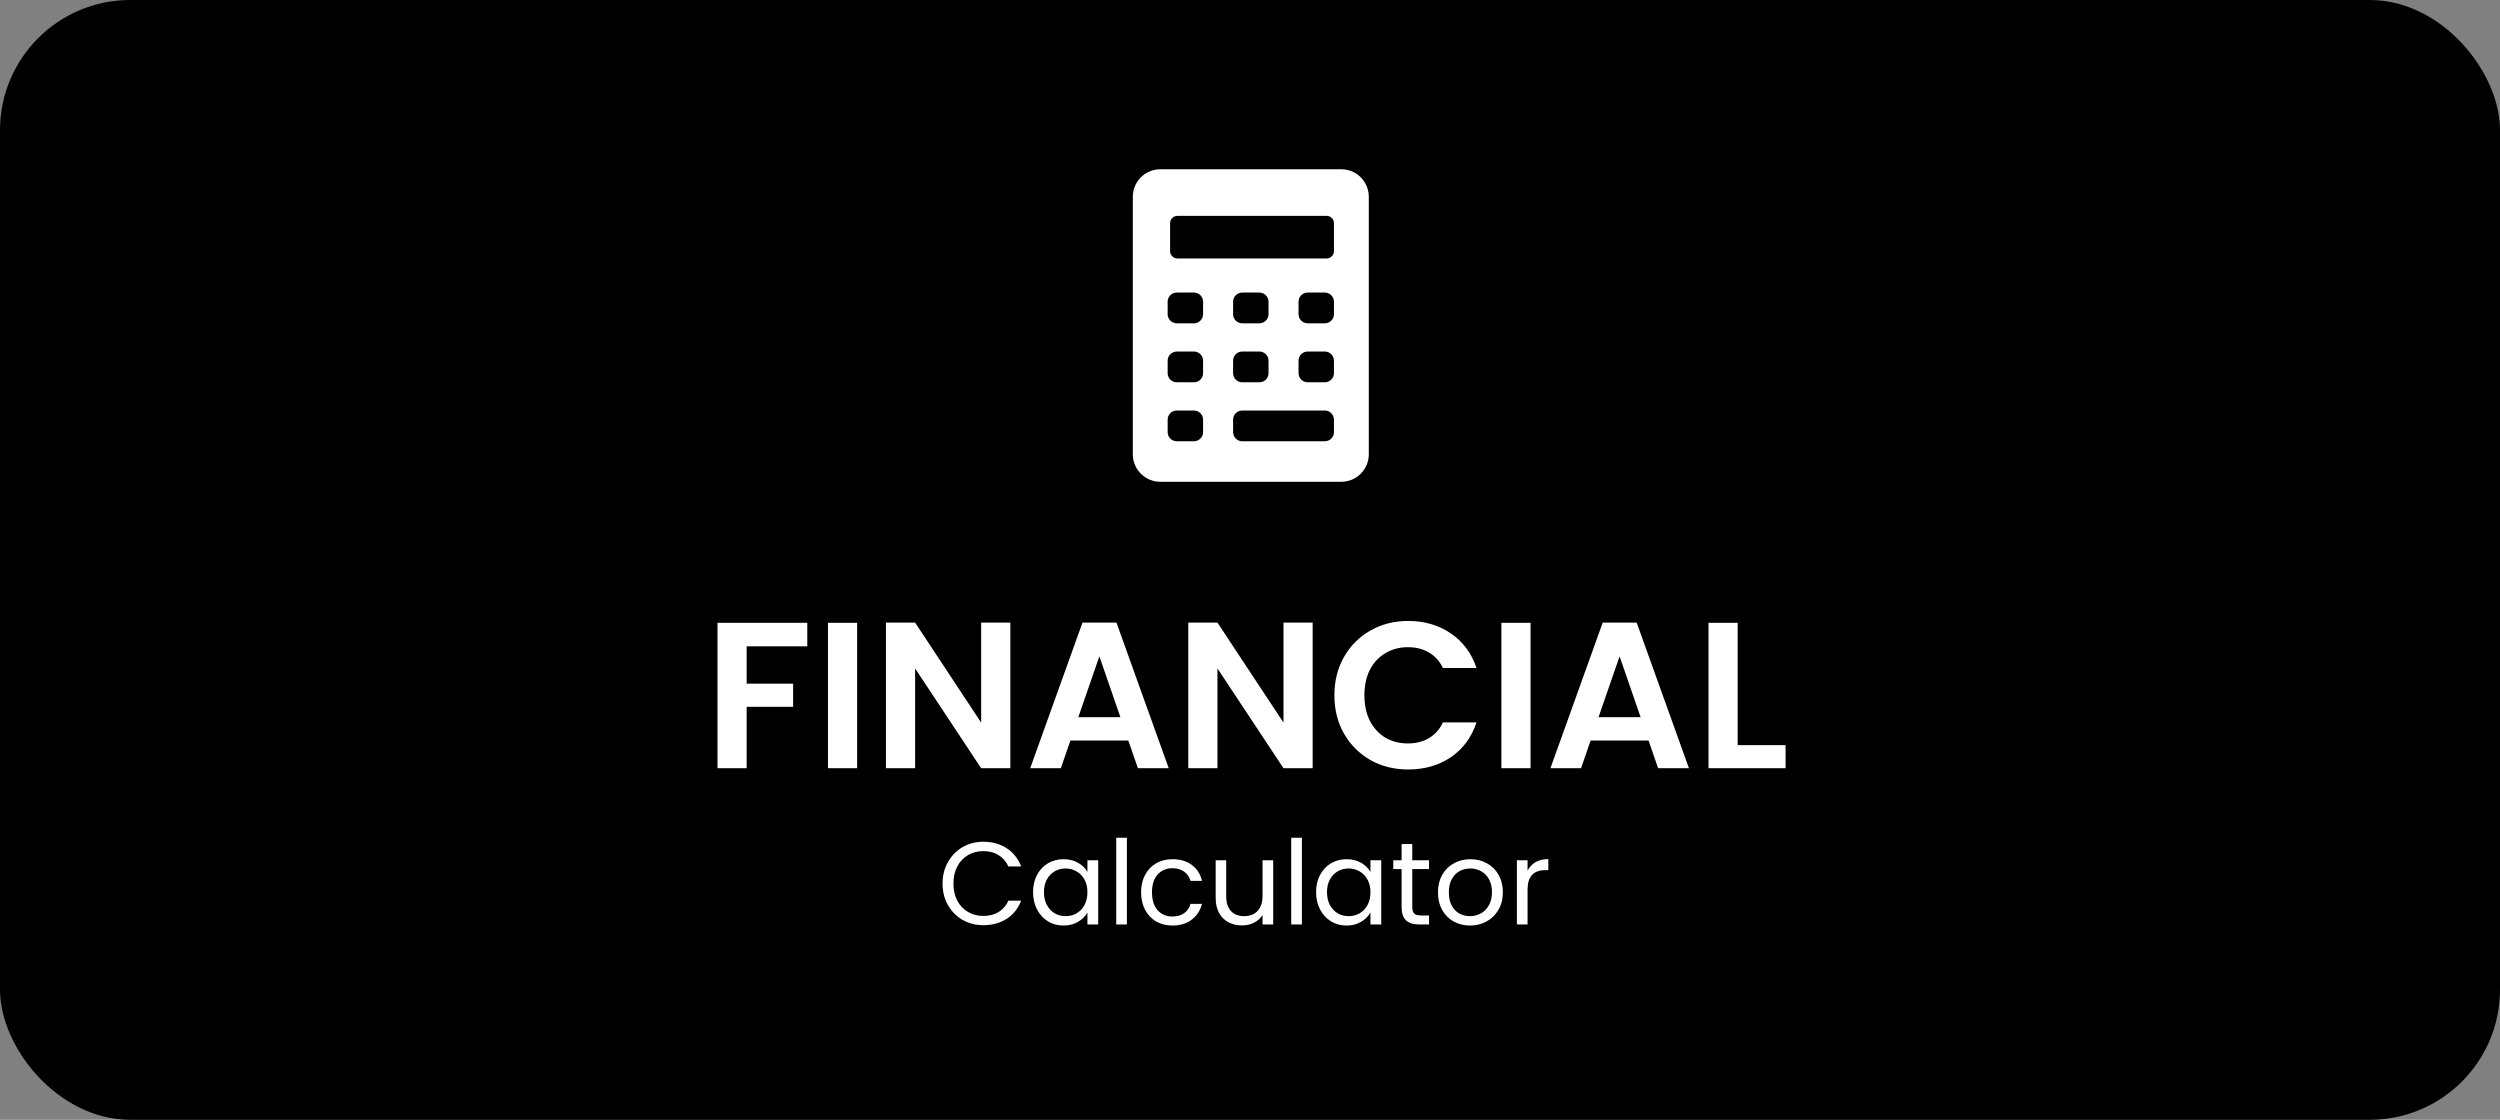
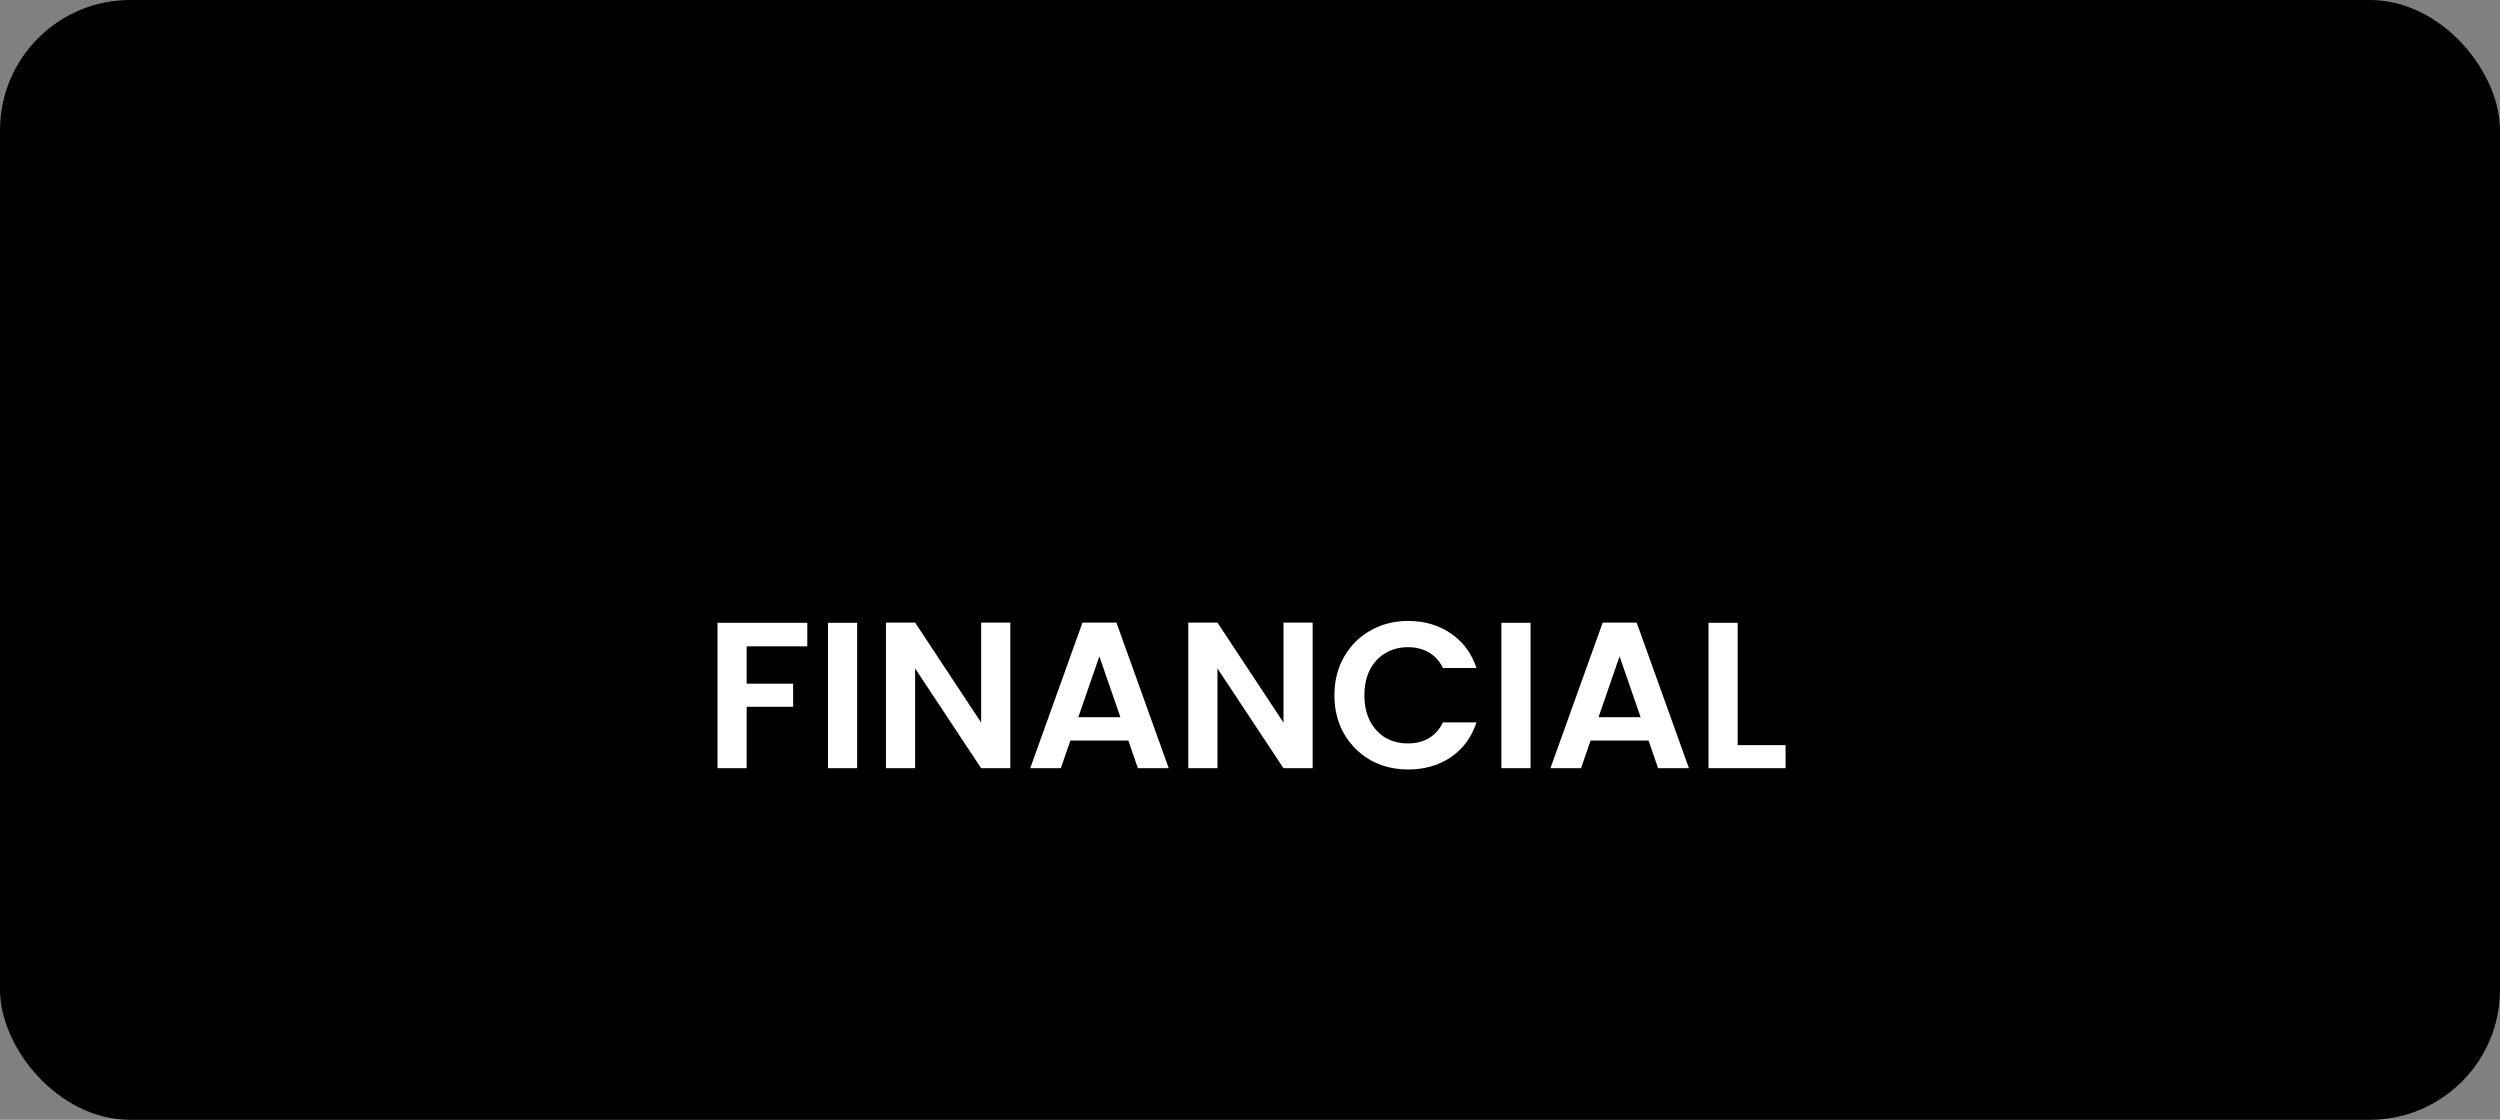
<svg xmlns="http://www.w3.org/2000/svg" width="192" height="86" viewBox="0 0 192 86" fill="none">
  <rect x="0" y="0" width="192" height="86" fill="#808080" stroke="none" />
  <rect width="192" height="86" rx="10" fill="black" />
  <path d="M62 47.832V49.64H57.344V52.504H60.912V54.28H57.344V59H55.104V47.832H62ZM65.828 47.832V59H63.588V47.832H65.828ZM77.594 59H75.353L70.281 51.336V59H68.041V47.816H70.281L75.353 55.496V47.816H77.594V59ZM86.655 56.872H82.207L81.471 59H79.119L83.135 47.816H85.743L89.759 59H87.391L86.655 56.872ZM86.047 55.08L84.431 50.408L82.815 55.08H86.047ZM100.812 59H98.572L93.5 51.336V59H91.26V47.816H93.5L98.572 55.496V47.816H100.812V59ZM102.482 53.4C102.482 52.301 102.727 51.32 103.218 50.456C103.719 49.581 104.397 48.904 105.25 48.424C106.114 47.933 107.079 47.688 108.146 47.688C109.394 47.688 110.487 48.008 111.426 48.648C112.365 49.288 113.021 50.173 113.394 51.304H110.818C110.562 50.771 110.199 50.371 109.73 50.104C109.271 49.837 108.738 49.704 108.13 49.704C107.479 49.704 106.898 49.859 106.386 50.168C105.885 50.467 105.49 50.893 105.202 51.448C104.925 52.003 104.786 52.653 104.786 53.4C104.786 54.136 104.925 54.787 105.202 55.352C105.49 55.907 105.885 56.339 106.386 56.648C106.898 56.947 107.479 57.096 108.13 57.096C108.738 57.096 109.271 56.963 109.73 56.696C110.199 56.419 110.562 56.013 110.818 55.48H113.394C113.021 56.621 112.365 57.512 111.426 58.152C110.498 58.781 109.405 59.096 108.146 59.096C107.079 59.096 106.114 58.856 105.25 58.376C104.397 57.885 103.719 57.208 103.218 56.344C102.727 55.48 102.482 54.499 102.482 53.4ZM117.547 47.832V59H115.307V47.832H117.547ZM126.608 56.872H122.16L121.424 59H119.072L123.088 47.816H125.696L129.712 59H127.344L126.608 56.872ZM126 55.08L124.384 50.408L122.768 55.08H126ZM133.453 57.224H137.133V59H131.213V47.832H133.453V57.224Z" fill="white" />
-   <path d="M72.387 67.859C72.387 67.247 72.525 66.698 72.801 66.212C73.077 65.72 73.452 65.336 73.926 65.06C74.406 64.784 74.937 64.646 75.519 64.646C76.203 64.646 76.8 64.811 77.31 65.141C77.82 65.471 78.192 65.939 78.426 66.545H77.445C77.271 66.167 77.019 65.876 76.689 65.672C76.365 65.468 75.975 65.366 75.519 65.366C75.081 65.366 74.688 65.468 74.34 65.672C73.992 65.876 73.719 66.167 73.521 66.545C73.323 66.917 73.224 67.355 73.224 67.859C73.224 68.357 73.323 68.795 73.521 69.173C73.719 69.545 73.992 69.833 74.34 70.037C74.688 70.241 75.081 70.343 75.519 70.343C75.975 70.343 76.365 70.244 76.689 70.046C77.019 69.842 77.271 69.551 77.445 69.173H78.426C78.192 69.773 77.82 70.238 77.31 70.568C76.8 70.892 76.203 71.054 75.519 71.054C74.937 71.054 74.406 70.919 73.926 70.649C73.452 70.373 73.077 69.992 72.801 69.506C72.525 69.02 72.387 68.471 72.387 67.859ZM79.339 68.516C79.339 68.012 79.441 67.571 79.645 67.193C79.849 66.809 80.128 66.512 80.482 66.302C80.842 66.092 81.241 65.987 81.679 65.987C82.111 65.987 82.486 66.08 82.804 66.266C83.122 66.452 83.359 66.686 83.515 66.968V66.068H84.343V71H83.515V70.082C83.353 70.37 83.11 70.61 82.786 70.802C82.468 70.988 82.096 71.081 81.67 71.081C81.232 71.081 80.836 70.973 80.482 70.757C80.128 70.541 79.849 70.238 79.645 69.848C79.441 69.458 79.339 69.014 79.339 68.516ZM83.515 68.525C83.515 68.153 83.44 67.829 83.29 67.553C83.14 67.277 82.936 67.067 82.678 66.923C82.426 66.773 82.147 66.698 81.841 66.698C81.535 66.698 81.256 66.77 81.004 66.914C80.752 67.058 80.551 67.268 80.401 67.544C80.251 67.82 80.176 68.144 80.176 68.516C80.176 68.894 80.251 69.224 80.401 69.506C80.551 69.782 80.752 69.995 81.004 70.145C81.256 70.289 81.535 70.361 81.841 70.361C82.147 70.361 82.426 70.289 82.678 70.145C82.936 69.995 83.14 69.782 83.29 69.506C83.44 69.224 83.515 68.897 83.515 68.525ZM86.546 64.34V71H85.727V64.34H86.546ZM87.636 68.525C87.636 68.015 87.738 67.571 87.942 67.193C88.146 66.809 88.428 66.512 88.788 66.302C89.154 66.092 89.571 65.987 90.039 65.987C90.645 65.987 91.143 66.134 91.533 66.428C91.929 66.722 92.19 67.13 92.316 67.652H91.434C91.35 67.352 91.185 67.115 90.939 66.941C90.699 66.767 90.399 66.68 90.039 66.68C89.571 66.68 89.193 66.842 88.905 67.166C88.617 67.484 88.473 67.937 88.473 68.525C88.473 69.119 88.617 69.578 88.905 69.902C89.193 70.226 89.571 70.388 90.039 70.388C90.399 70.388 90.699 70.304 90.939 70.136C91.179 69.968 91.344 69.728 91.434 69.416H92.316C92.184 69.92 91.92 70.325 91.524 70.631C91.128 70.931 90.633 71.081 90.039 71.081C89.571 71.081 89.154 70.976 88.788 70.766C88.428 70.556 88.146 70.259 87.942 69.875C87.738 69.491 87.636 69.041 87.636 68.525ZM97.783 66.068V71H96.964V70.271C96.808 70.523 96.589 70.721 96.307 70.865C96.031 71.003 95.725 71.072 95.389 71.072C95.005 71.072 94.66 70.994 94.354 70.838C94.048 70.676 93.805 70.436 93.625 70.118C93.451 69.8 93.364 69.413 93.364 68.957V66.068H94.174V68.849C94.174 69.335 94.297 69.71 94.543 69.974C94.789 70.232 95.125 70.361 95.551 70.361C95.989 70.361 96.334 70.226 96.586 69.956C96.838 69.686 96.964 69.293 96.964 68.777V66.068H97.783ZM99.985 64.34V71H99.166V64.34H99.985ZM101.075 68.516C101.075 68.012 101.177 67.571 101.381 67.193C101.585 66.809 101.864 66.512 102.218 66.302C102.578 66.092 102.977 65.987 103.415 65.987C103.847 65.987 104.222 66.08 104.54 66.266C104.858 66.452 105.095 66.686 105.251 66.968V66.068H106.079V71H105.251V70.082C105.089 70.37 104.846 70.61 104.522 70.802C104.204 70.988 103.832 71.081 103.406 71.081C102.968 71.081 102.572 70.973 102.218 70.757C101.864 70.541 101.585 70.238 101.381 69.848C101.177 69.458 101.075 69.014 101.075 68.516ZM105.251 68.525C105.251 68.153 105.176 67.829 105.026 67.553C104.876 67.277 104.672 67.067 104.414 66.923C104.162 66.773 103.883 66.698 103.577 66.698C103.271 66.698 102.992 66.77 102.74 66.914C102.488 67.058 102.287 67.268 102.137 67.544C101.987 67.82 101.912 68.144 101.912 68.516C101.912 68.894 101.987 69.224 102.137 69.506C102.287 69.782 102.488 69.995 102.74 70.145C102.992 70.289 103.271 70.361 103.577 70.361C103.883 70.361 104.162 70.289 104.414 70.145C104.672 69.995 104.876 69.782 105.026 69.506C105.176 69.224 105.251 68.897 105.251 68.525ZM108.462 66.743V69.65C108.462 69.89 108.513 70.061 108.615 70.163C108.717 70.259 108.894 70.307 109.146 70.307H109.749V71H109.011C108.555 71 108.213 70.895 107.985 70.685C107.757 70.475 107.643 70.13 107.643 69.65V66.743H107.004V66.068H107.643V64.826H108.462V66.068H109.749V66.743H108.462ZM112.892 71.081C112.43 71.081 112.01 70.976 111.632 70.766C111.26 70.556 110.966 70.259 110.75 69.875C110.54 69.485 110.435 69.035 110.435 68.525C110.435 68.021 110.543 67.577 110.759 67.193C110.981 66.803 111.281 66.506 111.659 66.302C112.037 66.092 112.46 65.987 112.928 65.987C113.396 65.987 113.819 66.092 114.197 66.302C114.575 66.506 114.872 66.8 115.088 67.184C115.31 67.568 115.421 68.015 115.421 68.525C115.421 69.035 115.307 69.485 115.079 69.875C114.857 70.259 114.554 70.556 114.17 70.766C113.786 70.976 113.36 71.081 112.892 71.081ZM112.892 70.361C113.186 70.361 113.462 70.292 113.72 70.154C113.978 70.016 114.185 69.809 114.341 69.533C114.503 69.257 114.584 68.921 114.584 68.525C114.584 68.129 114.506 67.793 114.35 67.517C114.194 67.241 113.99 67.037 113.738 66.905C113.486 66.767 113.213 66.698 112.919 66.698C112.619 66.698 112.343 66.767 112.091 66.905C111.845 67.037 111.647 67.241 111.497 67.517C111.347 67.793 111.272 68.129 111.272 68.525C111.272 68.927 111.344 69.266 111.488 69.542C111.638 69.818 111.836 70.025 112.082 70.163C112.328 70.295 112.598 70.361 112.892 70.361ZM117.317 66.869C117.461 66.587 117.665 66.368 117.929 66.212C118.199 66.056 118.526 65.978 118.91 65.978V66.824H118.694C117.776 66.824 117.317 67.322 117.317 68.318V71H116.498V66.068H117.317V66.869Z" fill="white" />
-   <path d="M103.015 13H89.109C87.946 13 87 13.946 87 15.109V34.891C87 36.054 87.946 37 89.109 37H103.015C104.178 37 105.124 36.054 105.124 34.891V15.109C105.124 13.946 104.178 13 103.015 13ZM89.864 17.141C89.864 16.832 90.117 16.579 90.426 16.579H101.886C102.195 16.579 102.448 16.832 102.448 17.141V19.286C102.448 19.595 102.195 19.848 101.886 19.848H90.426C90.117 19.848 89.864 19.595 89.864 19.286V17.141ZM96.719 24.831H95.404C95.016 24.831 94.701 24.516 94.701 24.128V23.172C94.701 22.784 95.016 22.469 95.404 22.469H96.719C97.108 22.469 97.423 22.784 97.423 23.172V24.128C97.423 24.516 97.108 24.831 96.719 24.831ZM97.423 27.702V28.657C97.423 29.045 97.108 29.36 96.719 29.36H95.404C95.016 29.36 94.701 29.045 94.701 28.657V27.702C94.701 27.313 95.016 26.998 95.404 26.998H96.719C97.108 26.998 97.423 27.313 97.423 27.702ZM92.397 33.186C92.397 33.575 92.082 33.889 91.694 33.889H90.379C89.99 33.889 89.675 33.575 89.675 33.186V32.231C89.675 31.842 89.99 31.528 90.379 31.528H91.694C92.082 31.528 92.397 31.842 92.397 32.231V33.186ZM92.397 28.657C92.397 29.045 92.082 29.36 91.694 29.36H90.379C89.99 29.36 89.675 29.045 89.675 28.657V27.702C89.675 27.313 89.99 26.998 90.379 26.998H91.694C92.082 26.998 92.397 27.313 92.397 27.702V28.657ZM92.397 24.128C92.397 24.516 92.082 24.831 91.694 24.831H90.379C89.99 24.831 89.675 24.516 89.675 24.128V23.172C89.675 22.784 89.99 22.469 90.379 22.469H91.694C92.082 22.469 92.397 22.784 92.397 23.172V24.128ZM102.448 33.186C102.448 33.575 102.134 33.889 101.745 33.889H95.404C95.016 33.889 94.701 33.575 94.701 33.186V32.231C94.701 31.842 95.016 31.528 95.404 31.528H101.745C102.134 31.528 102.448 31.842 102.448 32.231V33.186ZM102.448 28.657C102.448 29.045 102.134 29.36 101.745 29.36H100.43C100.042 29.36 99.727 29.045 99.727 28.657V27.702C99.727 27.313 100.042 26.998 100.43 26.998H101.745C102.134 26.998 102.448 27.313 102.448 27.702V28.657ZM102.448 24.128C102.448 24.516 102.134 24.831 101.745 24.831H100.43C100.042 24.831 99.727 24.516 99.727 24.128V23.172C99.727 22.784 100.042 22.469 100.43 22.469H101.745C102.134 22.469 102.448 22.784 102.448 23.172V24.128Z" fill="white" />
</svg>